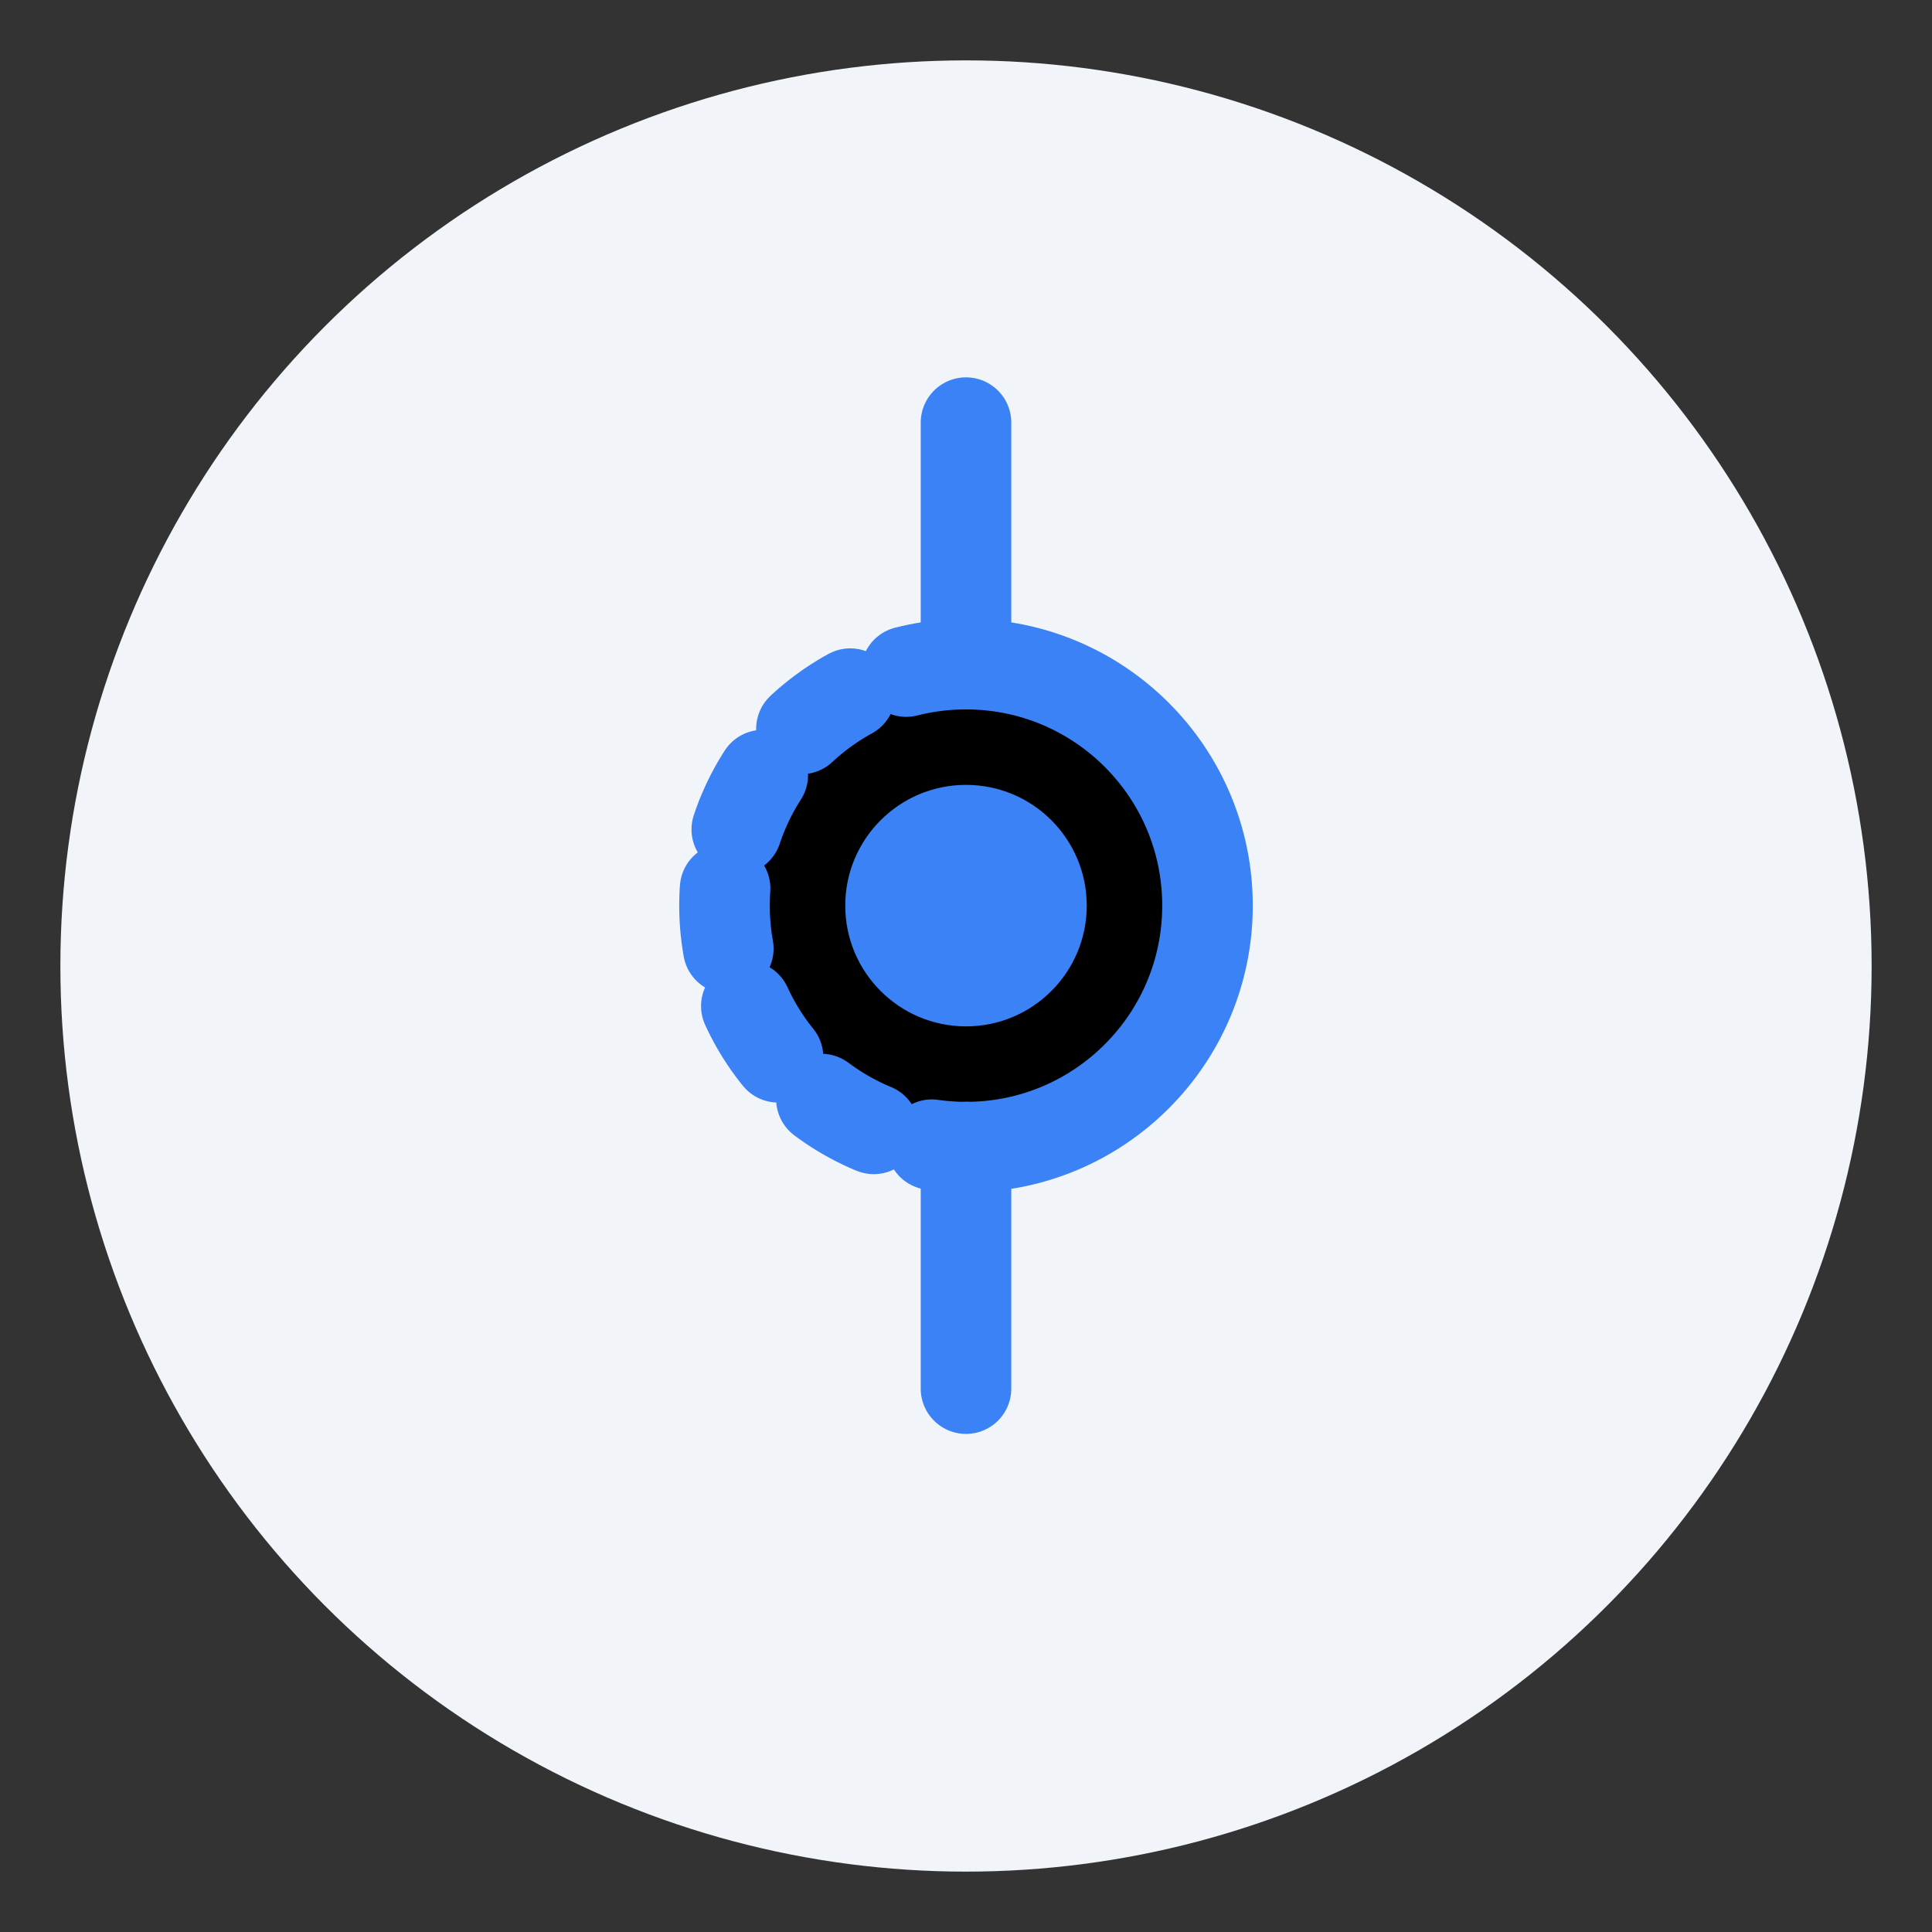
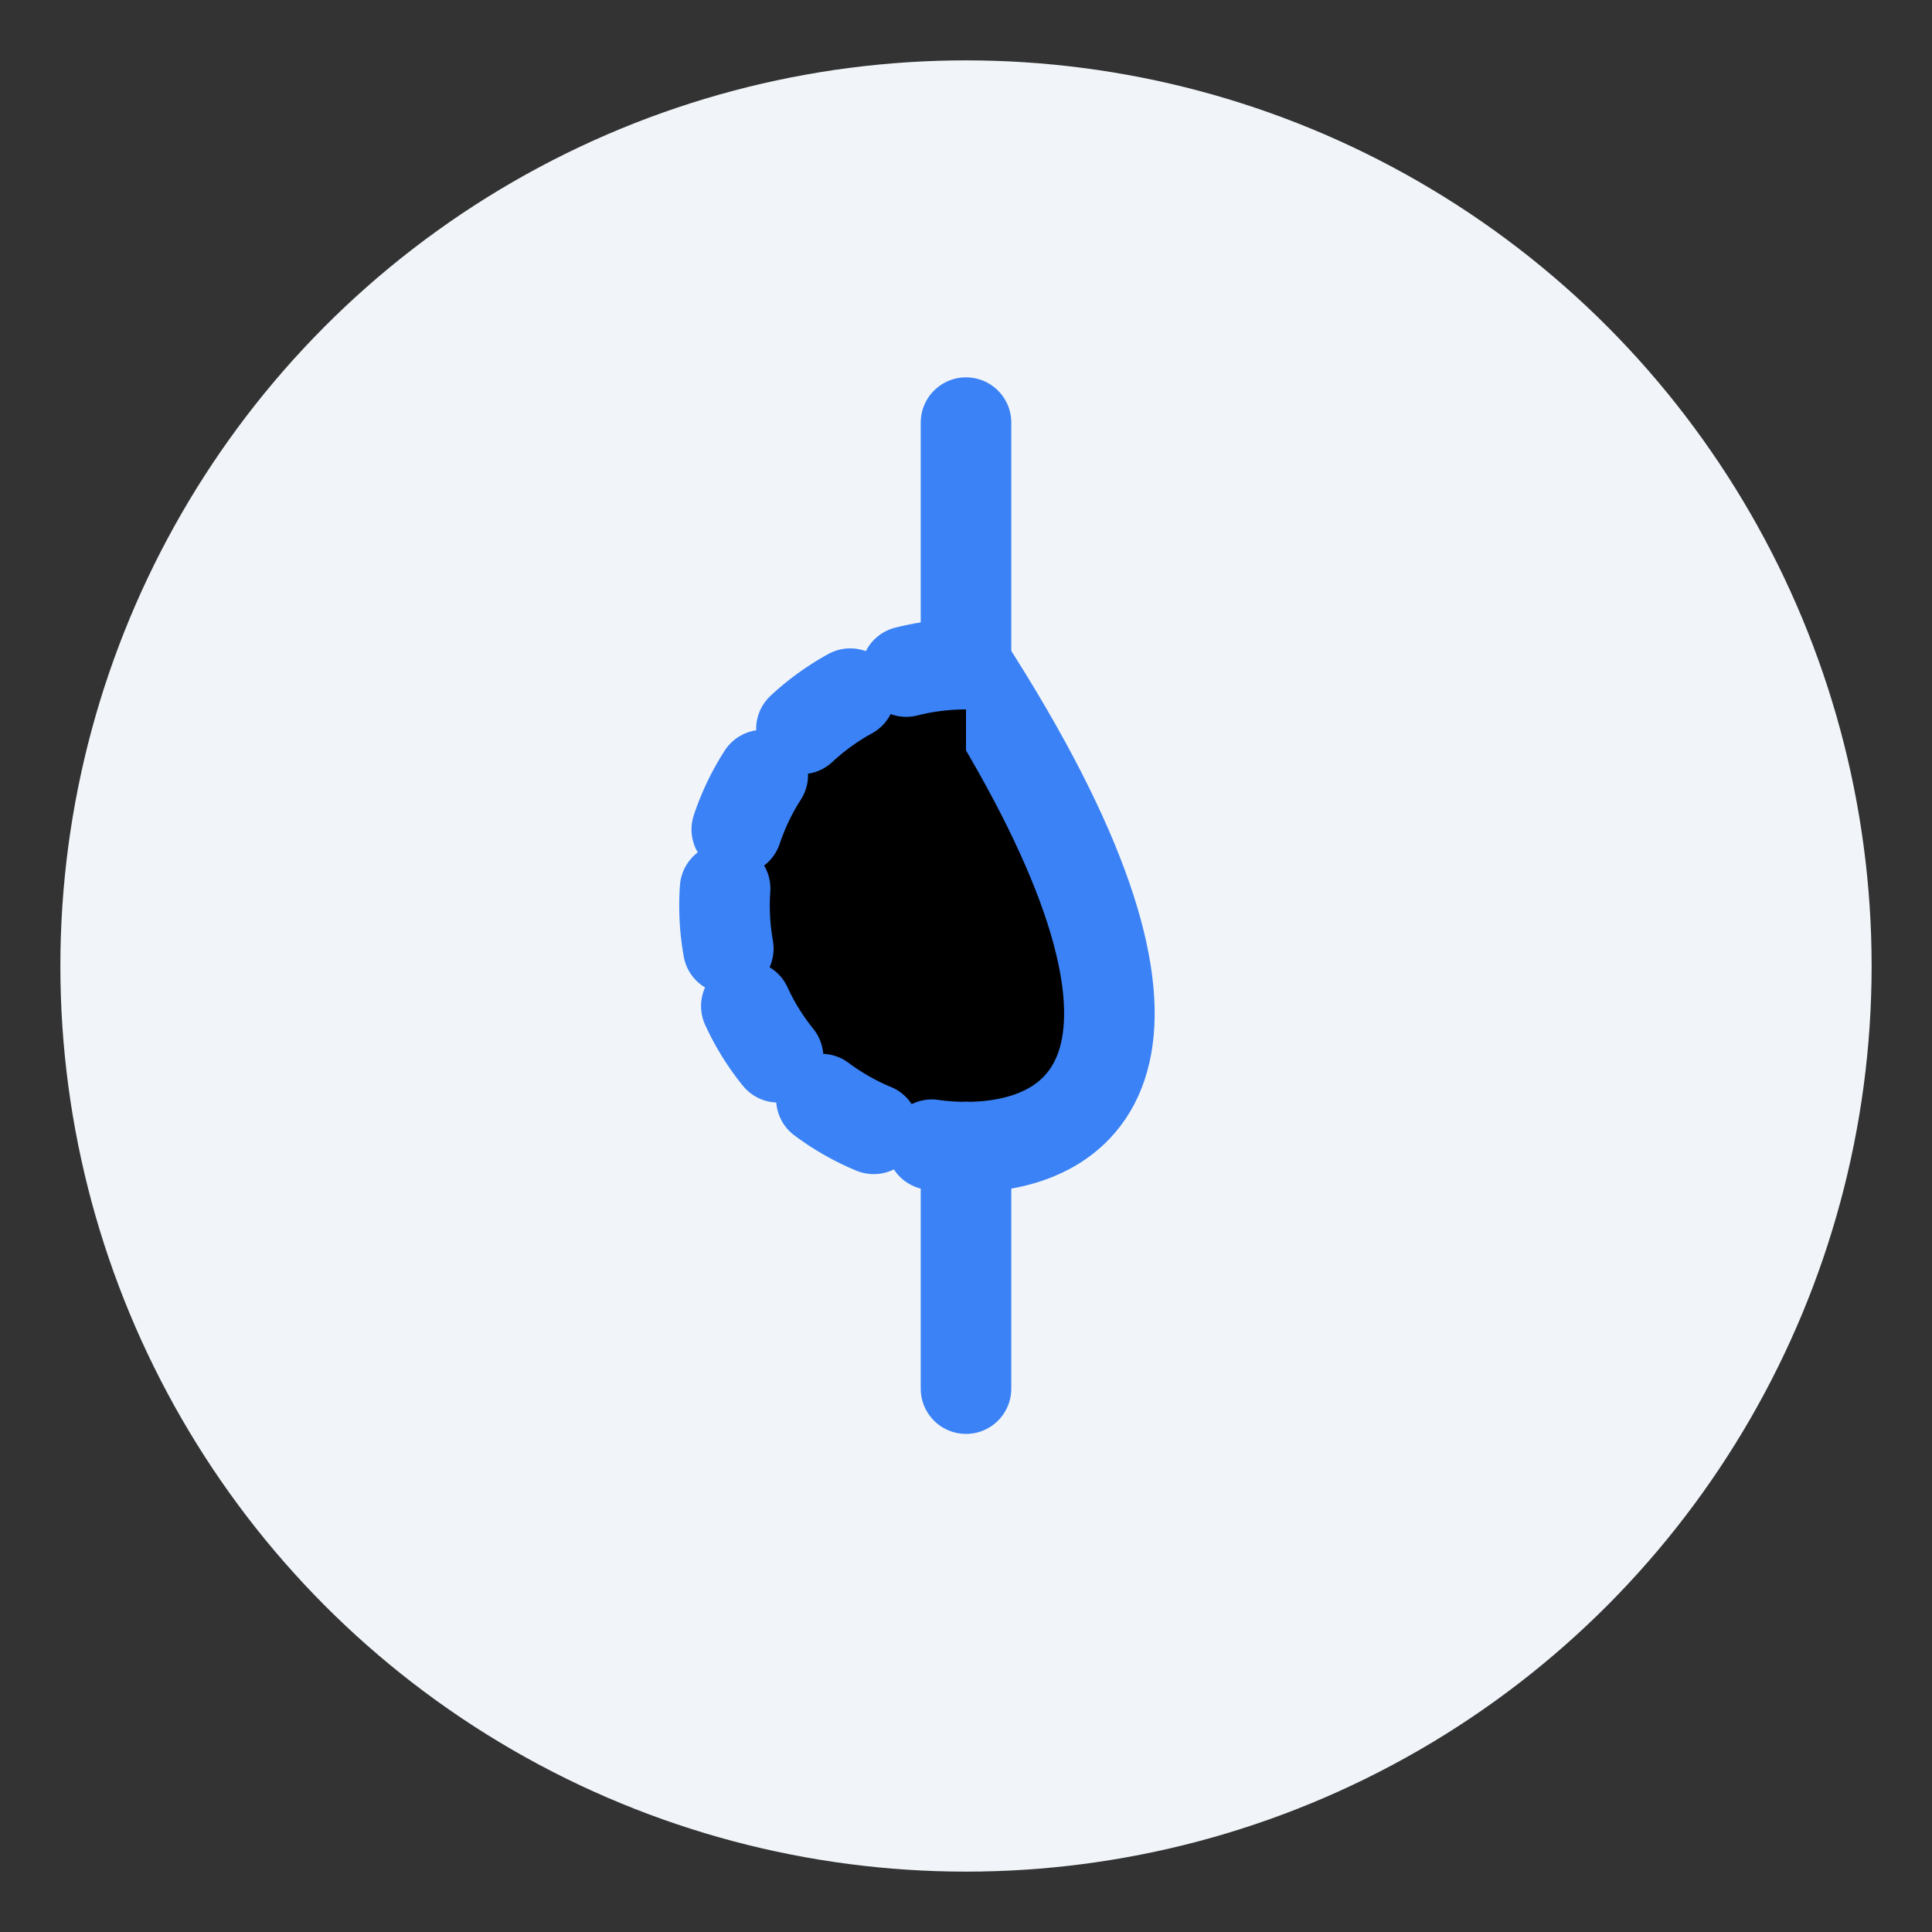
<svg xmlns="http://www.w3.org/2000/svg" width="64" height="64" viewBox="0 0 64 64">
  <rect x="0" y="0" width="64" height="64" fill="#333333" stroke="none" />
  <circle cx="32" cy="32" r="30" fill="#f1f5f9" />
-   <path d="M32 22C36.418 22 40 25.582 40 30C40 34.418 36.418 38 32 38" stroke="#3b82f6" stroke-width="3" stroke-linecap="round" />
+   <path d="M32 22C40 34.418 36.418 38 32 38" stroke="#3b82f6" stroke-width="3" stroke-linecap="round" />
  <path d="M32 22C27.582 22 24 25.582 24 30C24 34.418 27.582 38 32 38" stroke="#3b82f6" stroke-width="3" stroke-linecap="round" stroke-dasharray="2 2" />
  <path d="M32 14V22" stroke="#3b82f6" stroke-width="3" stroke-linecap="round" />
  <path d="M32 38V46" stroke="#3b82f6" stroke-width="3" stroke-linecap="round" />
-   <circle cx="32" cy="30" r="4" fill="#3b82f6" />
</svg>